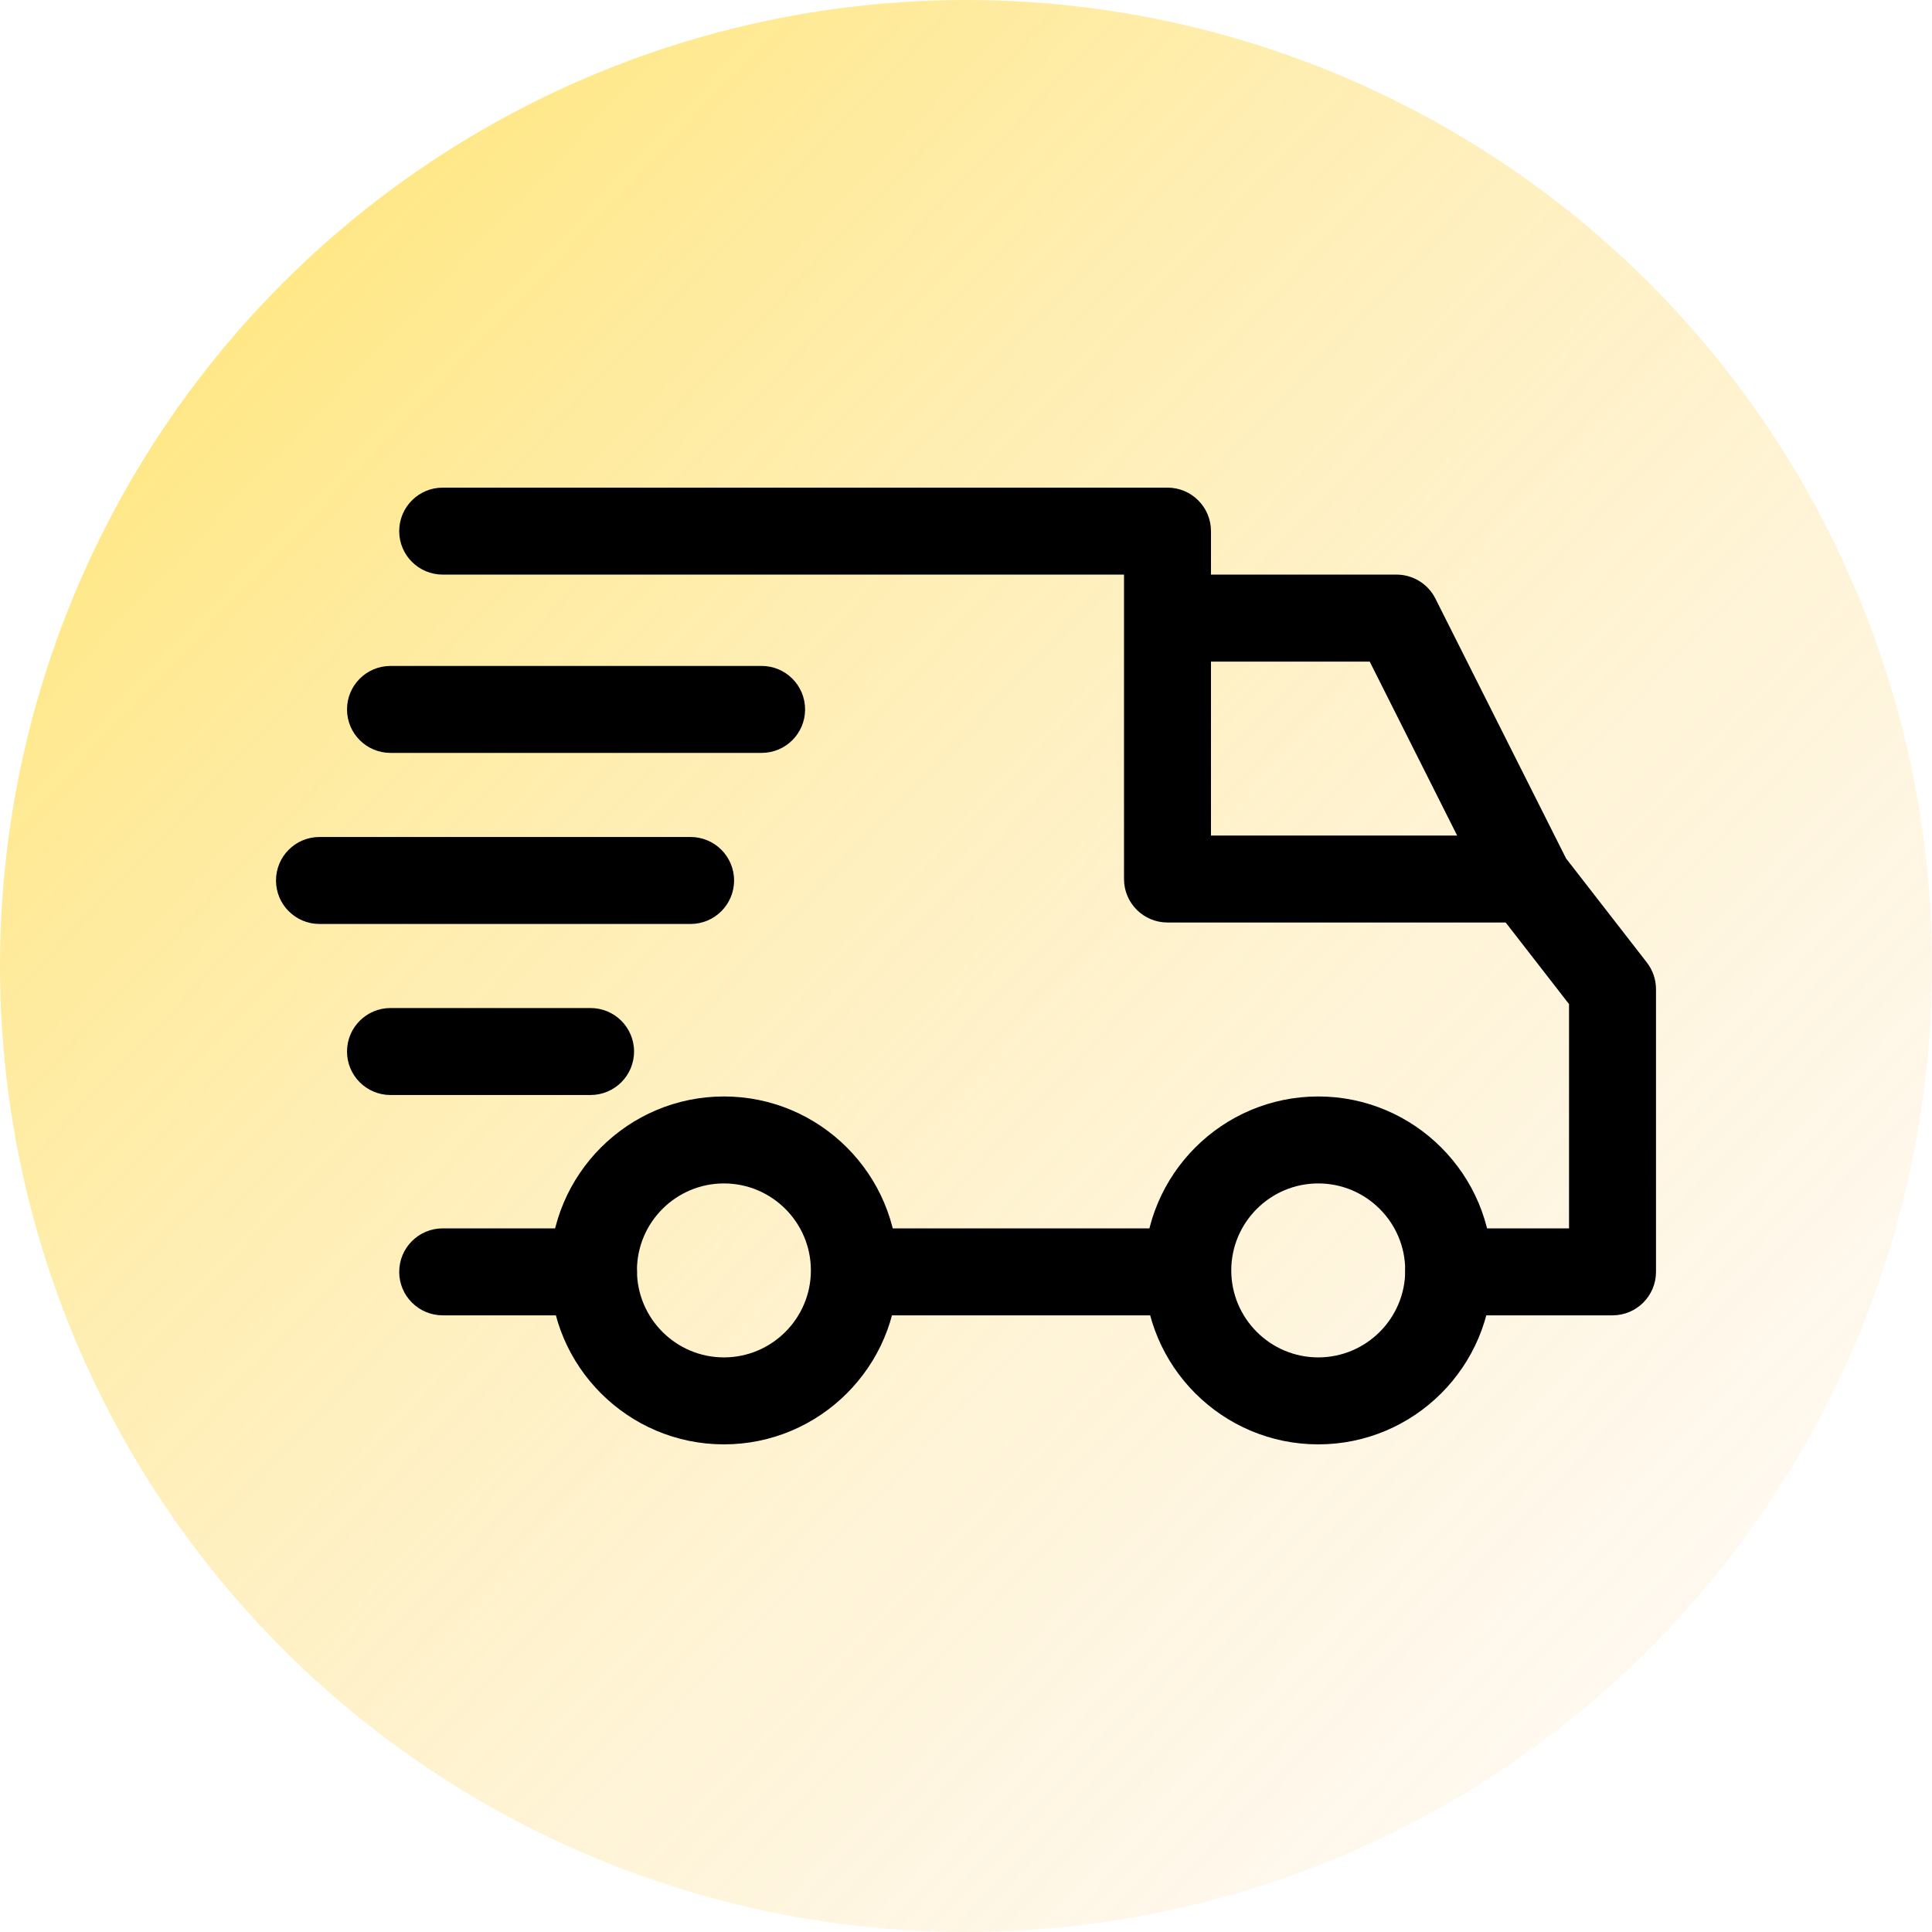
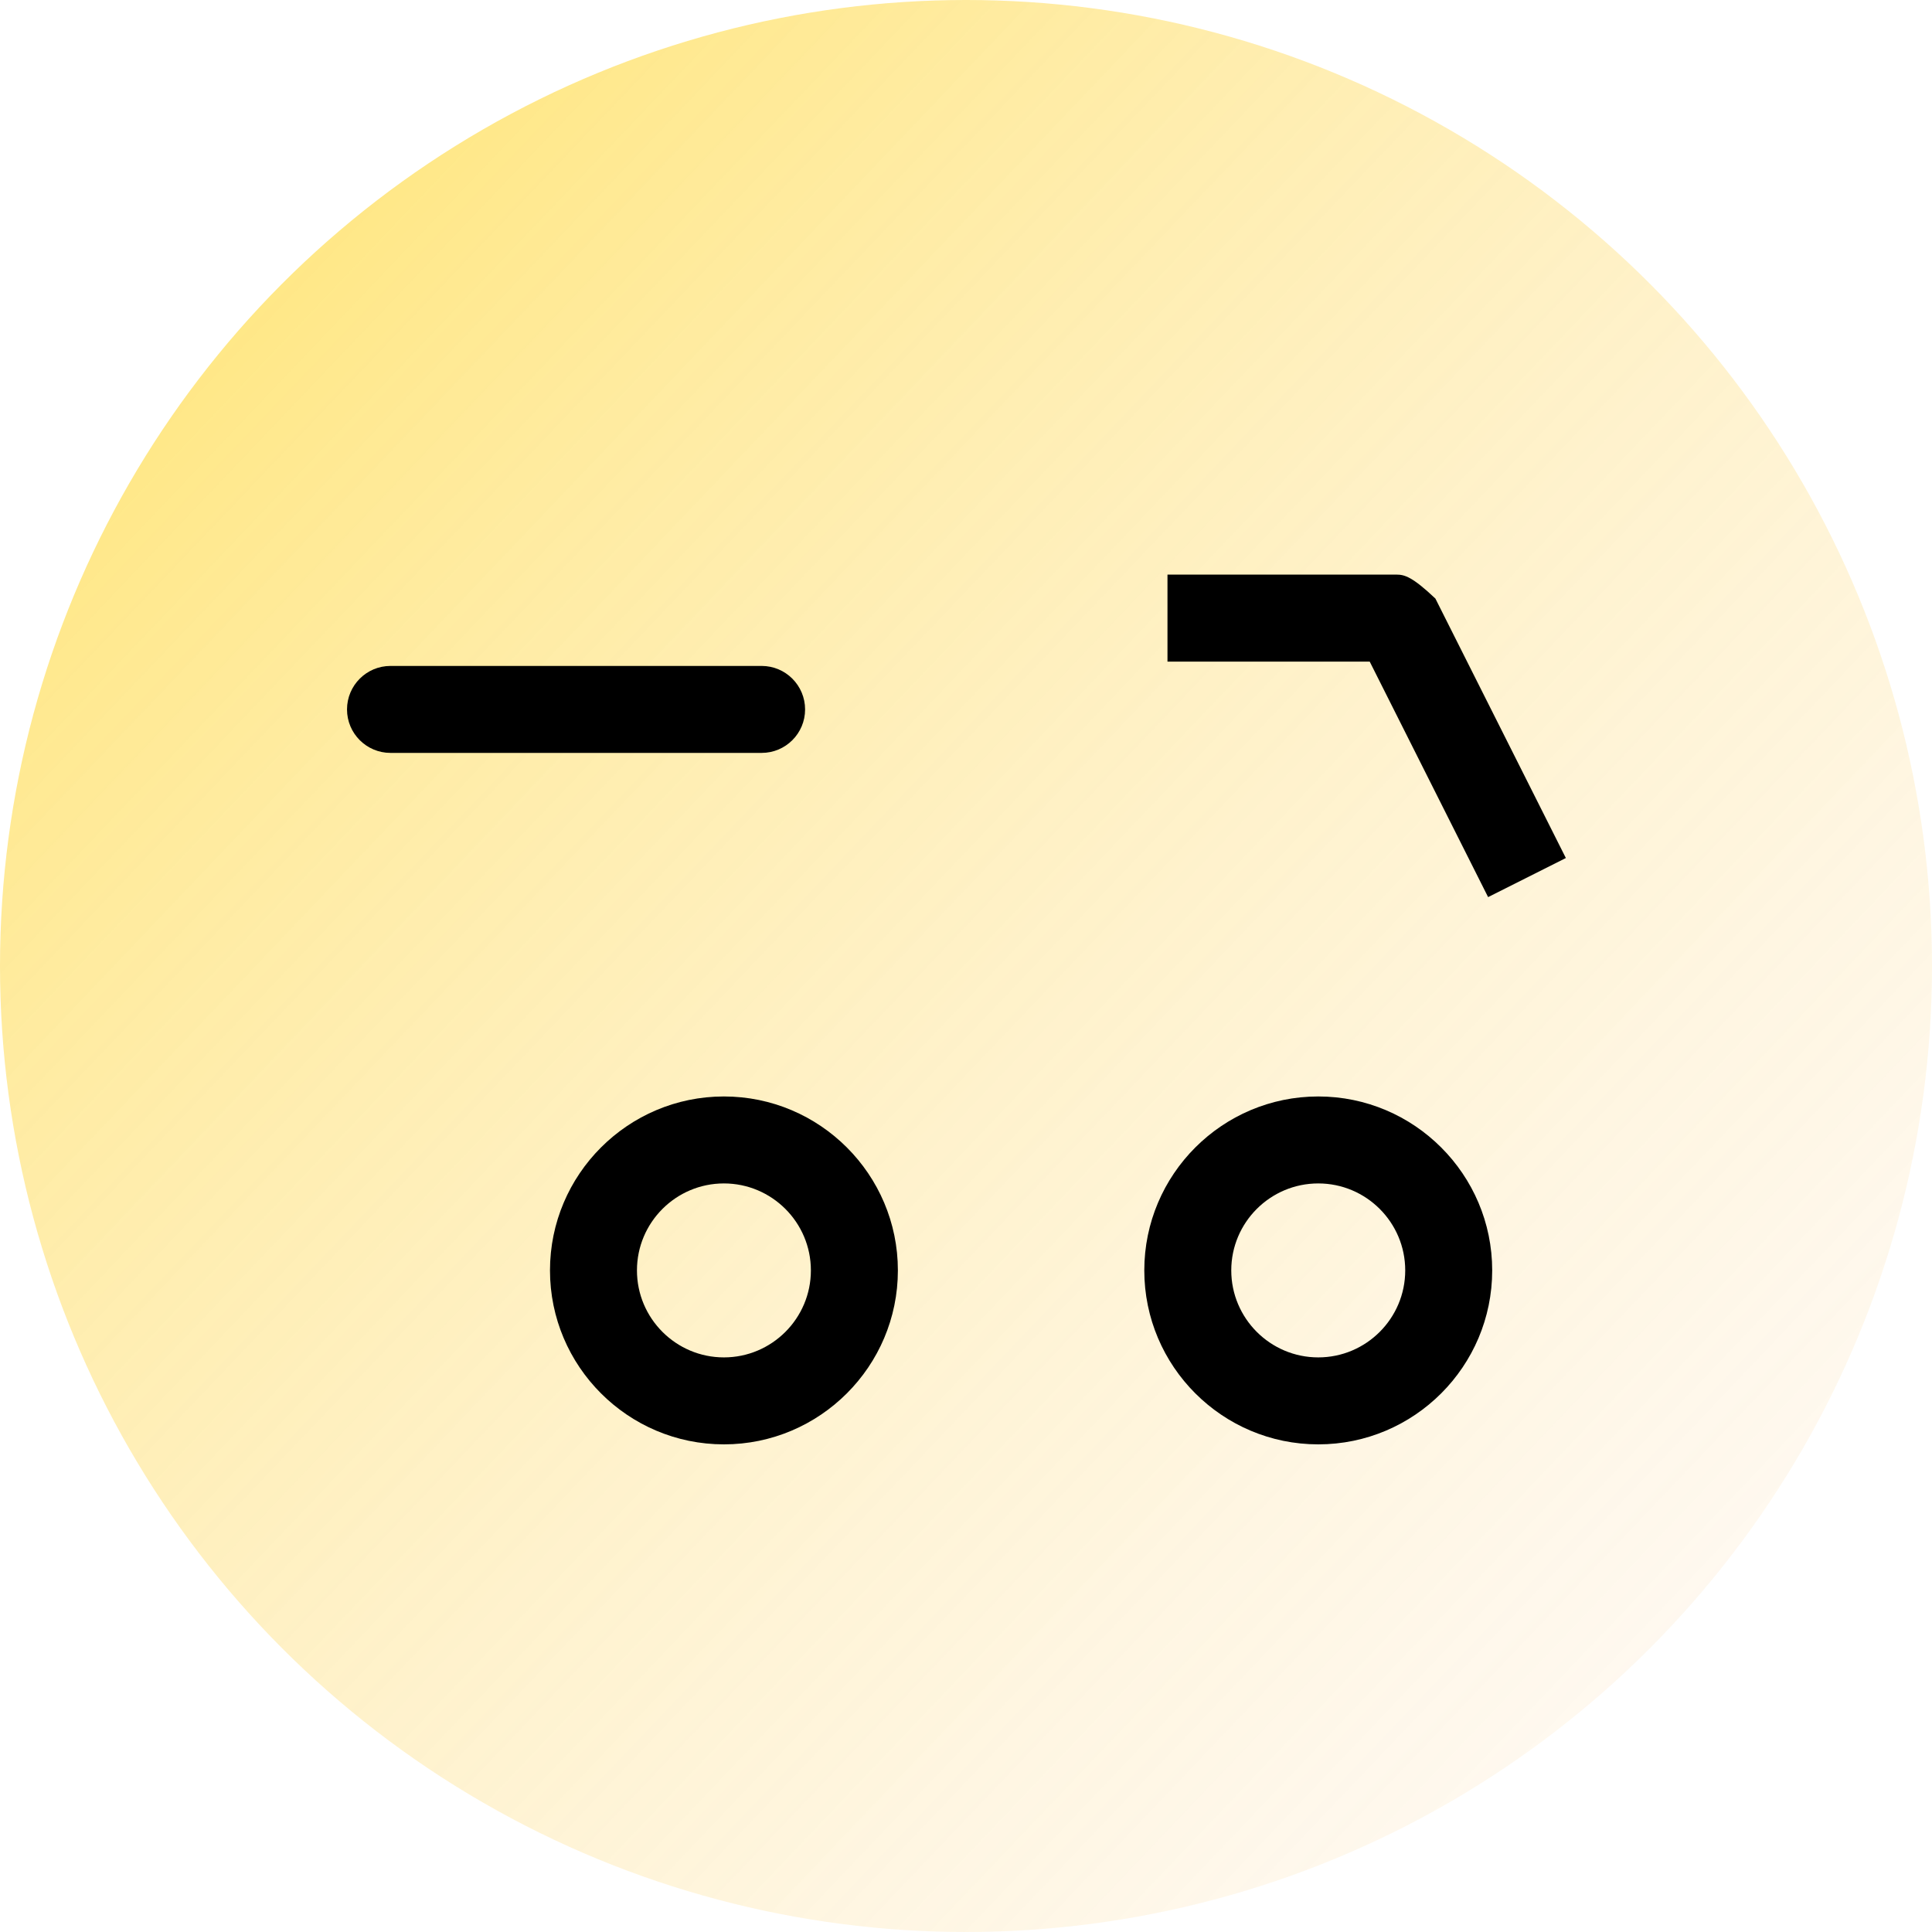
<svg xmlns="http://www.w3.org/2000/svg" width="70" height="70" viewBox="0 0 70 70" fill="none">
  <circle cx="35" cy="35" r="35" fill="url(#paint0_linear_1_684)" />
-   <path d="M47.763 39.727C44.287 39.727 41.46 42.554 41.46 46.029C41.46 49.505 44.287 52.332 47.763 52.332C51.239 52.332 54.065 49.505 54.065 46.029C54.065 42.554 51.238 39.727 47.763 39.727ZM47.763 49.181C46.025 49.181 44.611 47.767 44.611 46.029C44.611 44.291 46.025 42.878 47.763 42.878C49.501 42.878 50.914 44.291 50.914 46.029C50.914 47.767 49.501 49.181 47.763 49.181ZM26.229 39.727C22.754 39.727 19.927 42.554 19.927 46.029C19.927 49.505 22.754 52.332 26.229 52.332C29.704 52.332 32.532 49.505 32.532 46.029C32.532 42.554 29.704 39.727 26.229 39.727ZM26.229 49.181C24.491 49.181 23.078 47.767 23.078 46.029C23.078 44.291 24.491 42.878 26.229 42.878C27.966 42.878 29.38 44.291 29.38 46.029C29.38 47.767 27.967 49.181 26.229 49.181ZM52.007 21.687C51.876 21.426 51.674 21.207 51.426 21.054C51.177 20.901 50.891 20.819 50.599 20.819H42.3V23.971H49.627L53.917 32.504L56.734 31.088L52.007 21.687Z" fill="black" />
-   <path d="M31.113 44.506H43.036V47.658H31.113V44.506ZM21.502 44.506H16.04C15.17 44.506 14.464 45.212 14.464 46.082C14.464 46.952 15.17 47.657 16.04 47.657H21.502C22.372 47.657 23.078 46.952 23.078 46.082C23.078 45.212 22.372 44.506 21.502 44.506ZM59.669 34.874L56.57 30.882C56.423 30.693 56.234 30.539 56.019 30.433C55.803 30.328 55.566 30.273 55.326 30.273H43.876V19.244C43.876 18.373 43.171 17.668 42.3 17.668H16.04C15.17 17.668 14.464 18.373 14.464 19.244C14.464 20.114 15.17 20.819 16.04 20.819H40.725V31.849C40.725 32.719 41.43 33.424 42.3 33.424H54.554L56.849 36.38V44.506H52.489C51.619 44.506 50.914 45.212 50.914 46.082C50.914 46.952 51.619 47.657 52.489 47.657H58.424C59.295 47.657 60 46.952 60 46.082V35.84C60 35.491 59.883 35.15 59.669 34.874ZM21.397 36.523H14.149C13.279 36.523 12.573 37.228 12.573 38.099C12.573 38.969 13.279 39.674 14.149 39.674H21.397C22.267 39.674 22.973 38.969 22.973 38.099C22.973 37.228 22.267 36.523 21.397 36.523ZM25.021 30.326H11.576C10.705 30.326 10 31.031 10 31.901C10 32.772 10.705 33.477 11.576 33.477H25.021C25.891 33.477 26.597 32.772 26.597 31.901C26.597 31.031 25.891 30.326 25.021 30.326Z" fill="black" />
+   <path d="M47.763 39.727C44.287 39.727 41.46 42.554 41.46 46.029C41.46 49.505 44.287 52.332 47.763 52.332C51.239 52.332 54.065 49.505 54.065 46.029C54.065 42.554 51.238 39.727 47.763 39.727ZM47.763 49.181C46.025 49.181 44.611 47.767 44.611 46.029C44.611 44.291 46.025 42.878 47.763 42.878C49.501 42.878 50.914 44.291 50.914 46.029C50.914 47.767 49.501 49.181 47.763 49.181ZM26.229 39.727C22.754 39.727 19.927 42.554 19.927 46.029C19.927 49.505 22.754 52.332 26.229 52.332C29.704 52.332 32.532 49.505 32.532 46.029C32.532 42.554 29.704 39.727 26.229 39.727ZM26.229 49.181C24.491 49.181 23.078 47.767 23.078 46.029C23.078 44.291 24.491 42.878 26.229 42.878C27.966 42.878 29.38 44.291 29.38 46.029C29.38 47.767 27.967 49.181 26.229 49.181ZM52.007 21.687C51.177 20.901 50.891 20.819 50.599 20.819H42.3V23.971H49.627L53.917 32.504L56.734 31.088L52.007 21.687Z" fill="black" />
  <path d="M27.595 24.128H14.149C13.279 24.128 12.573 24.834 12.573 25.704C12.573 26.574 13.279 27.279 14.149 27.279H27.595C28.465 27.279 29.17 26.574 29.17 25.704C29.17 24.834 28.465 24.128 27.595 24.128Z" fill="black" />
  <defs>
    <linearGradient id="paint0_linear_1_684" x1="9" y1="11" x2="60.5" y2="60" gradientUnits="userSpaceOnUse">
      <stop stop-color="#FFD00E" stop-opacity="0.5" />
      <stop offset="1" stop-color="#FDDFB1" stop-opacity="0.2" />
    </linearGradient>
  </defs>
</svg>